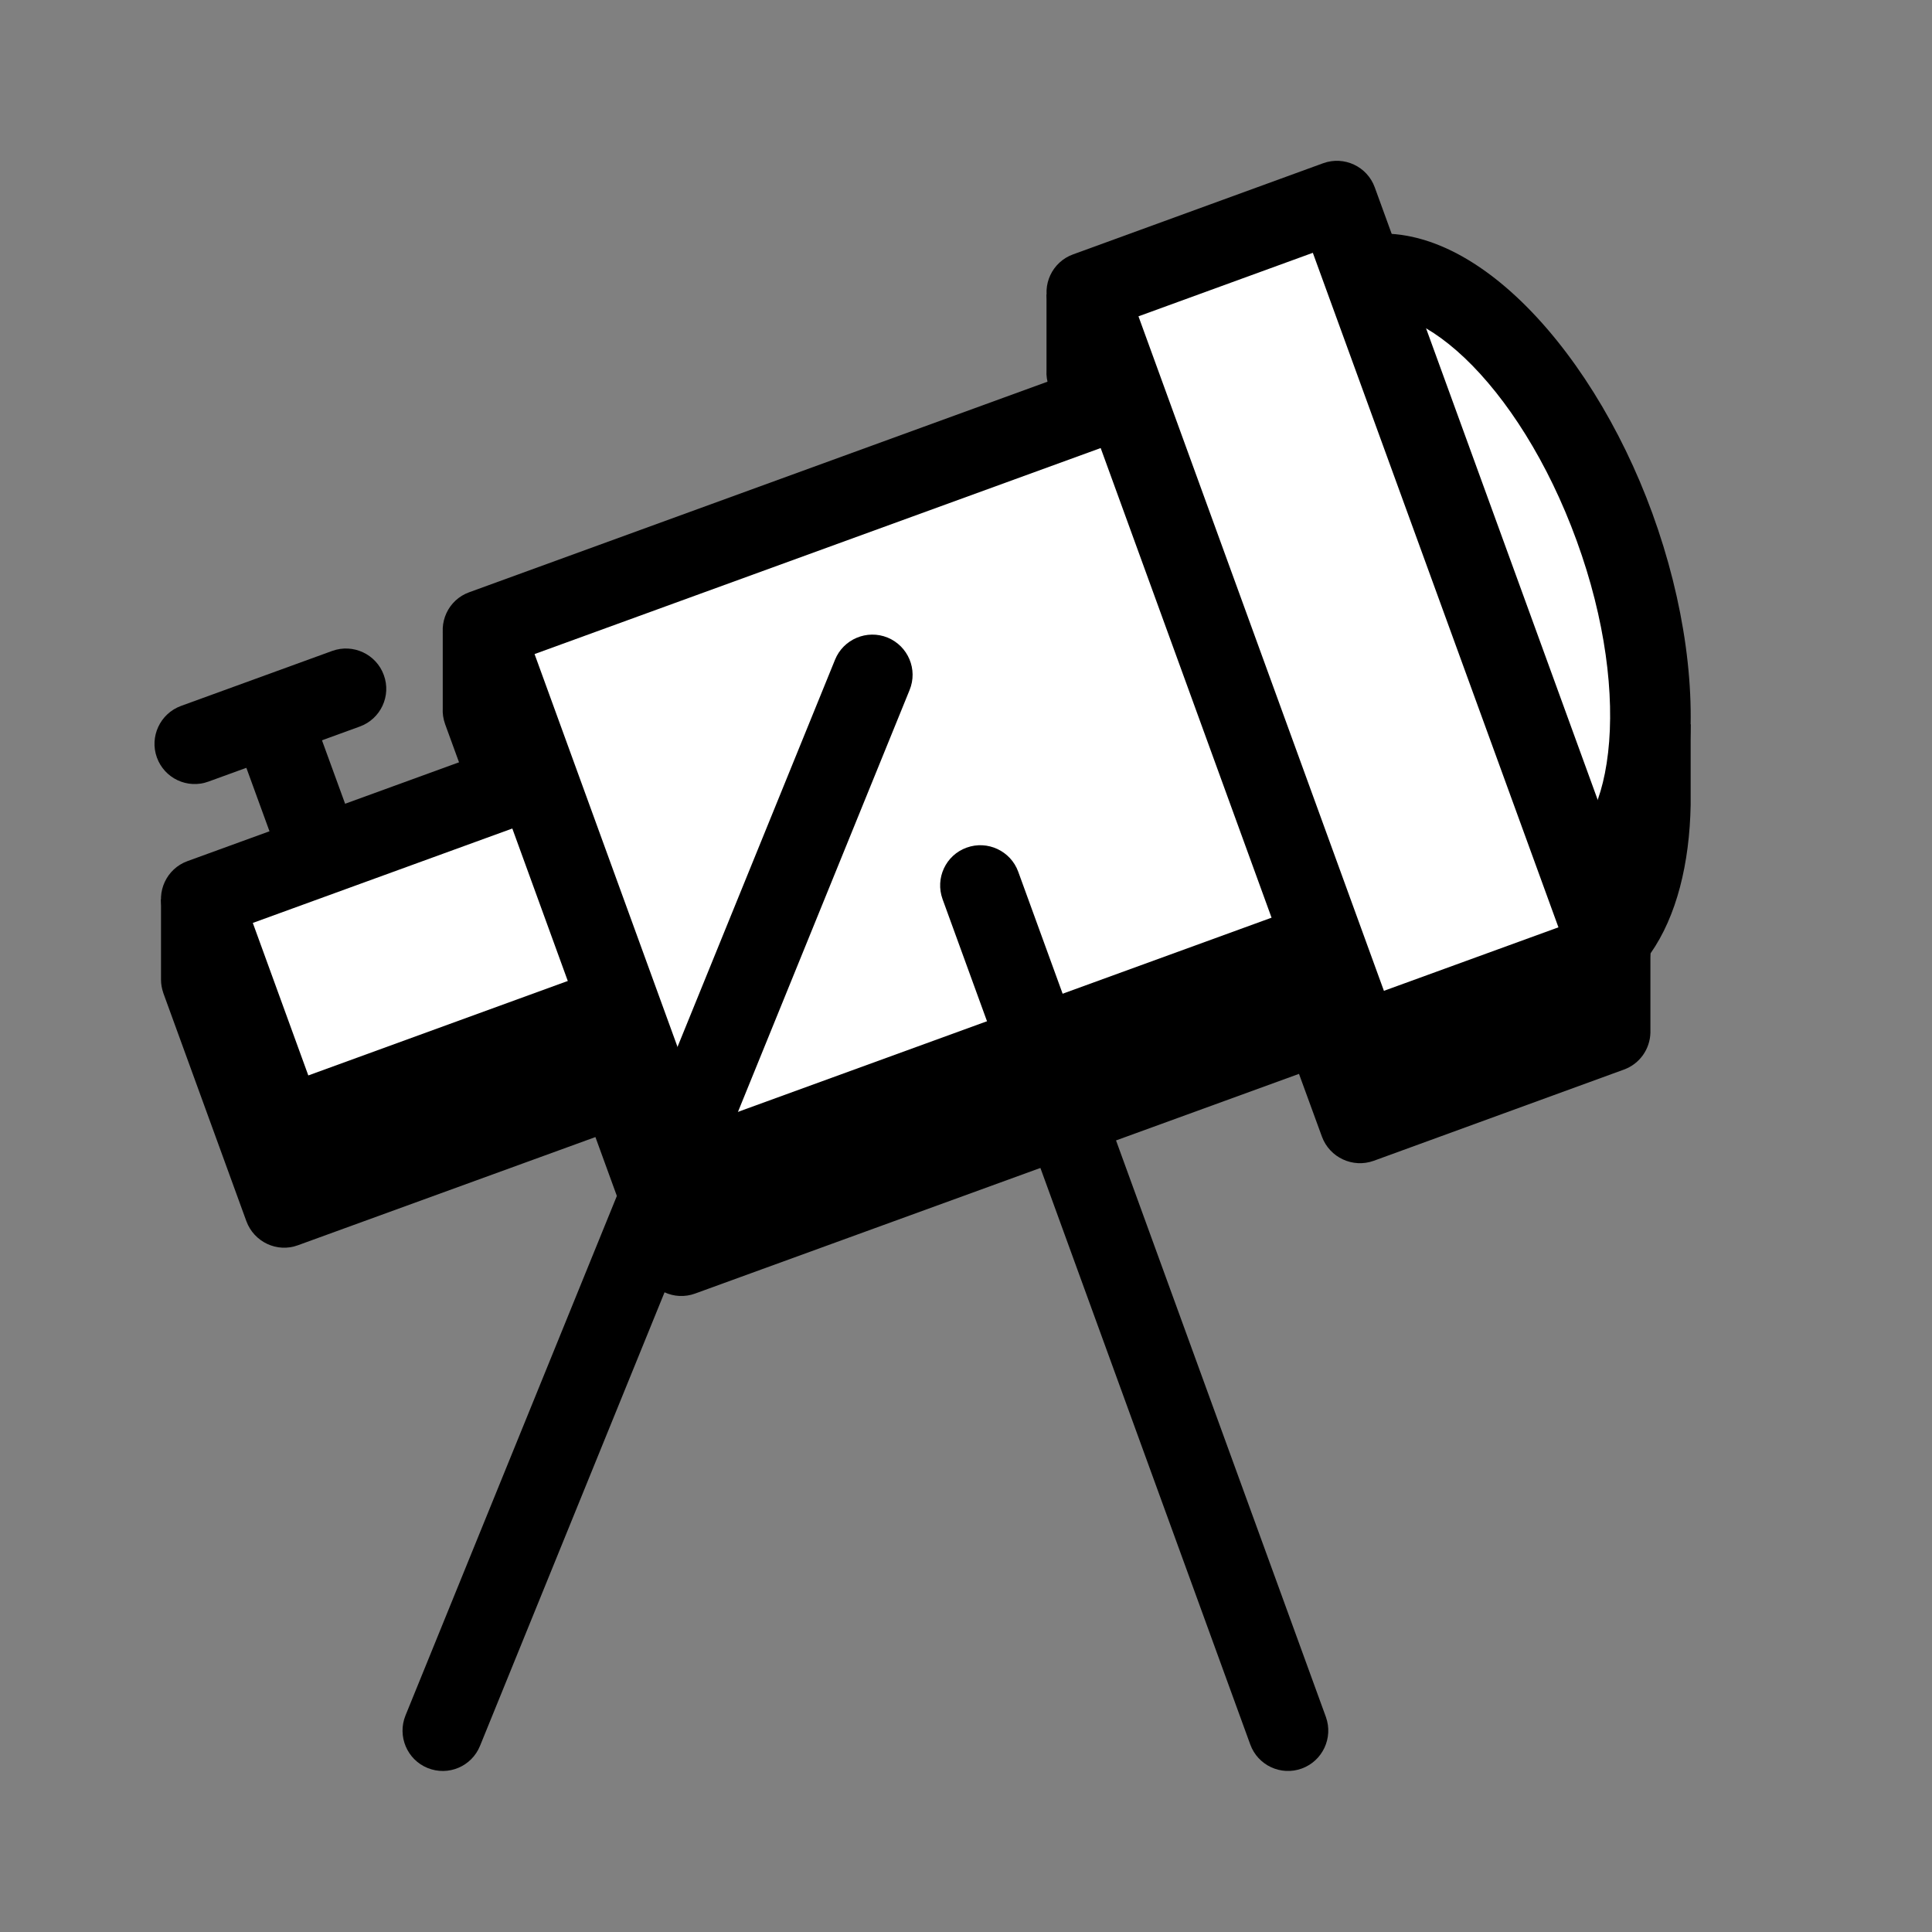
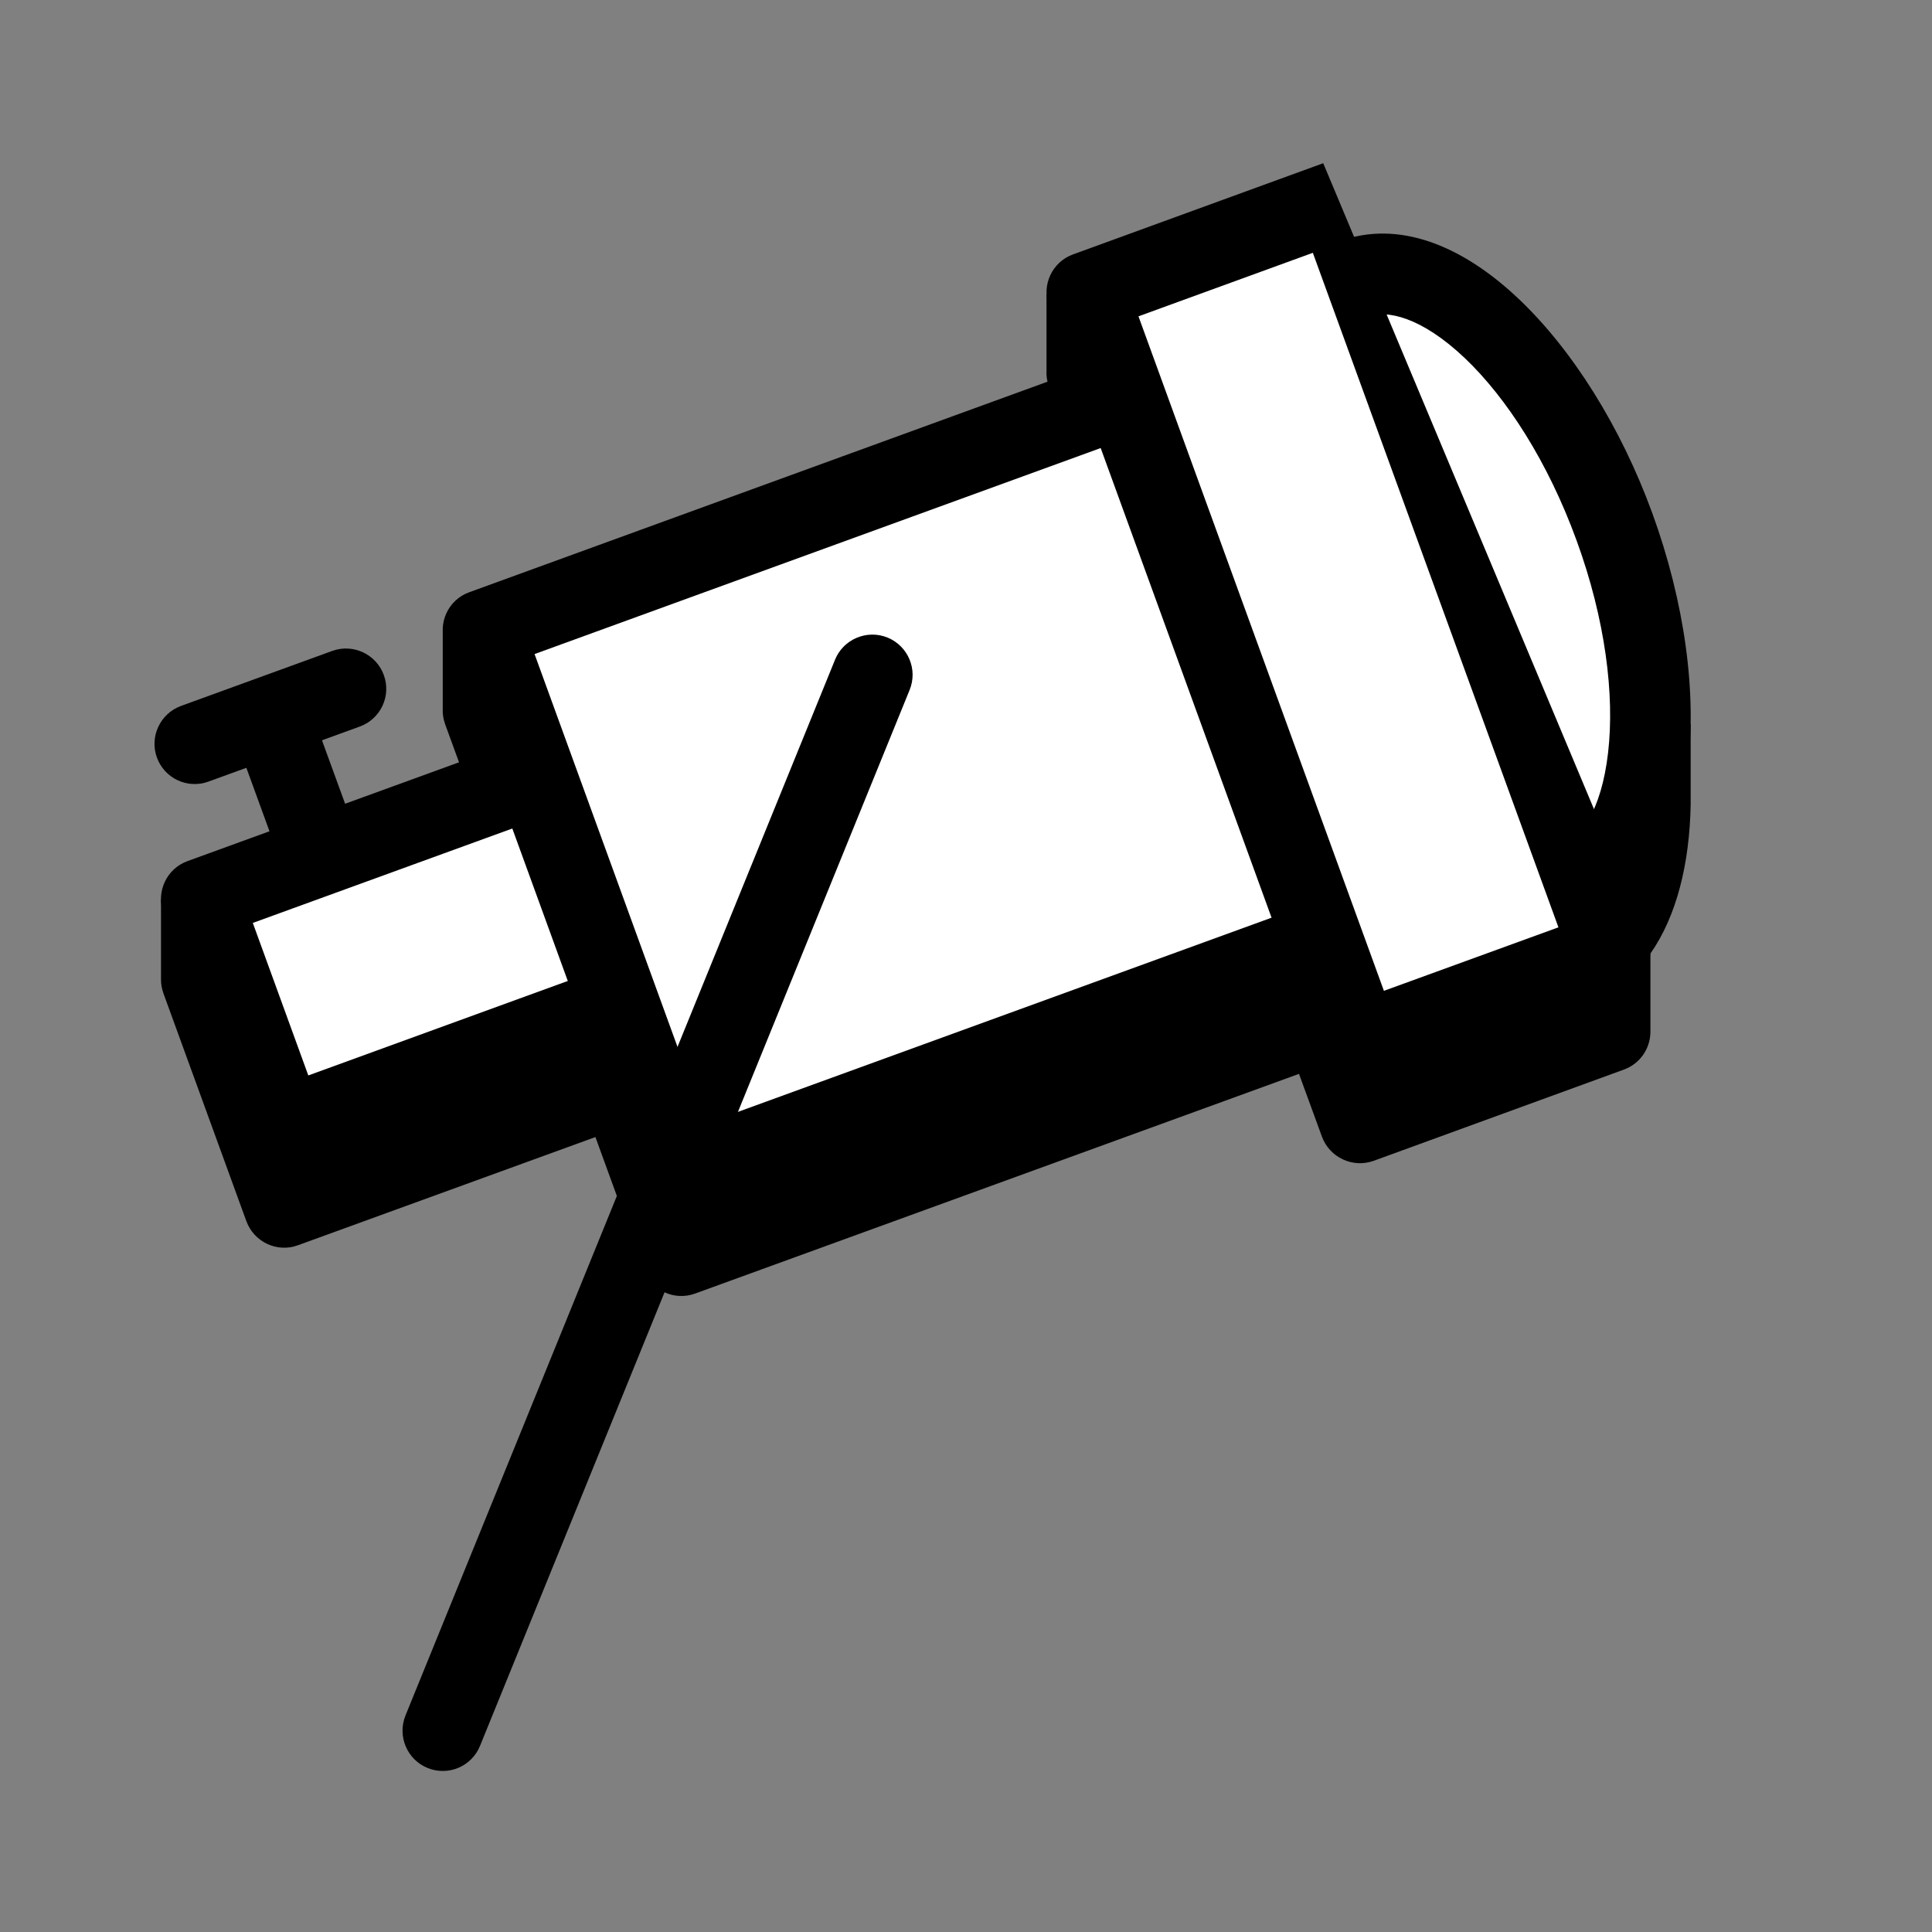
<svg xmlns="http://www.w3.org/2000/svg" width="48pt" height="48pt" viewBox="0 0 48 48" version="1.1">
  <rect x="0" y="0" width="48" height="48" fill="#808080" stroke="none" />
  <g id="surface3200">
    <path style=" stroke:none;fill-rule:evenodd;fill:rgb(0%,0%,0%);fill-opacity:1;" d="M 15.992 31.543 L 14.793 28.25 L 7.402 30.938 C 6.887 31.129 6.312 30.859 6.121 30.34 L 4.059 24.676 C 4.02 24.562 4 24.449 4 24.34 L 4 22.34 L 6 22.34 L 6 22.902 L 12.047 20.703 L 11.059 17.992 C 11.012 17.859 10.992 17.727 11 17.594 L 11 15.703 L 13.004 15.703 L 13.004 16.223 L 26.656 11.25 L 26.059 9.602 C 26.012 9.469 25.992 9.332 26 9.199 L 26 7.316 L 28 7.316 L 28 7.828 L 32.871 6.055 C 33.391 5.867 33.965 6.133 34.156 6.652 L 34.578 7.82 L 34.773 7.828 C 37.316 8.133 39.777 11.246 41.051 14.746 C 41.438 15.809 41.719 16.914 41.871 17.996 L 42.004 17.996 L 42.004 19.641 C 42.004 19.758 42.004 19.879 42.004 19.996 C 41.977 21.453 41.656 22.762 41.004 23.691 L 41.004 25.66 C 40.992 26.062 40.742 26.43 40.344 26.574 L 34.129 28.84 C 33.609 29.027 33.035 28.758 32.844 28.242 L 32.273 26.68 L 17.273 32.137 C 16.754 32.328 16.18 32.062 15.992 31.543 Z M 15.992 31.543 " />
    <path style=" stroke:none;fill-rule:evenodd;fill:rgb(100%,100%,100%);fill-opacity:1;" d="M 5 22.332 L 7.062 27.996 L 25.852 21.156 L 23.793 15.492 Z M 5 22.332 " />
    <path style=" stroke:none;fill-rule:evenodd;fill:rgb(0%,0%,0%);fill-opacity:1;" d="M 6.121 28.34 L 4.059 22.676 C 3.871 22.156 4.141 21.582 4.656 21.395 L 23.449 14.555 C 23.969 14.367 24.539 14.637 24.73 15.152 L 26.789 20.816 C 26.98 21.336 26.711 21.91 26.191 22.098 L 7.402 28.938 C 6.887 29.129 6.312 28.859 6.121 28.34 Z M 7.66 26.719 L 24.57 20.562 L 23.191 16.777 L 6.281 22.93 Z M 7.66 26.719 " />
    <path style=" stroke:none;fill-rule:evenodd;fill:rgb(100%,100%,100%);fill-opacity:1;" d="M 12 15.652 L 16.93 29.199 L 36.293 22.152 L 31.363 8.605 Z M 12 15.652 " />
    <path style=" stroke:none;fill-rule:evenodd;fill:rgb(0%,0%,0%);fill-opacity:1;" d="M 15.988 29.543 L 11.059 15.996 C 10.871 15.477 11.137 14.902 11.656 14.715 L 31.02 7.664 C 31.539 7.477 32.113 7.746 32.301 8.262 L 37.23 21.809 C 37.422 22.328 37.152 22.902 36.637 23.09 L 17.27 30.141 C 16.754 30.328 16.18 30.062 15.988 29.543 Z M 17.527 27.918 L 35.012 21.555 L 30.766 9.887 L 13.281 16.25 Z M 17.527 27.918 " />
    <path style=" stroke:none;fill-rule:evenodd;fill:rgb(100%,100%,100%);fill-opacity:1;" d="M 33.625 6.93 C 35.695 6.176 38.602 8.938 40.113 13.09 C 41.625 17.242 41.168 21.227 39.102 21.977 C 37.031 22.73 34.125 19.969 32.613 15.816 C 31.102 11.664 31.559 7.684 33.625 6.93 Z M 33.625 6.93 " />
    <path style=" stroke:none;fill-rule:evenodd;fill:rgb(0%,0%,0%);fill-opacity:1;" d="M 31.676 16.16 C 30.07 11.754 30.414 7.035 33.281 5.992 C 36.203 4.93 39.504 8.5 41.051 12.75 C 42.656 17.156 42.312 21.875 39.441 22.918 C 36.523 23.98 33.223 20.41 31.676 16.16 Z M 38.758 21.039 C 39.254 20.859 39.785 20.16 39.953 18.695 C 40.117 17.27 39.887 15.395 39.172 13.434 C 38.457 11.469 37.43 9.883 36.391 8.895 C 35.309 7.871 34.453 7.691 33.969 7.867 C 33.473 8.051 32.938 8.75 32.773 10.211 C 32.609 11.637 32.84 13.516 33.555 15.477 C 34.27 17.438 35.297 19.023 36.336 20.012 C 37.414 21.039 38.273 21.215 38.758 21.039 Z M 38.758 21.039 " />
    <path style=" stroke:none;fill-rule:evenodd;fill:rgb(100%,100%,100%);fill-opacity:1;" d="M 27.004 7.258 L 33.785 25.898 L 40.004 23.637 L 33.219 4.996 Z M 27.004 7.258 " />
-     <path style=" stroke:none;fill-rule:evenodd;fill:rgb(0%,0%,0%);fill-opacity:1;" d="M 32.844 26.242 L 26.062 7.602 C 25.871 7.082 26.141 6.508 26.66 6.32 L 32.875 4.055 C 33.395 3.867 33.969 4.137 34.156 4.656 L 40.941 23.297 C 41.133 23.816 40.863 24.391 40.344 24.578 L 34.129 26.84 C 33.609 27.031 33.035 26.762 32.844 26.242 Z M 34.383 24.617 L 38.719 23.039 L 32.617 6.281 L 28.285 7.859 Z M 34.383 24.617 " />
+     <path style=" stroke:none;fill-rule:evenodd;fill:rgb(0%,0%,0%);fill-opacity:1;" d="M 32.844 26.242 L 26.062 7.602 C 25.871 7.082 26.141 6.508 26.66 6.32 L 32.875 4.055 L 40.941 23.297 C 41.133 23.816 40.863 24.391 40.344 24.578 L 34.129 26.84 C 33.609 27.031 33.035 26.762 32.844 26.242 Z M 34.383 24.617 L 38.719 23.039 L 32.617 6.281 L 28.285 7.859 Z M 34.383 24.617 " />
    <path style=" stroke:none;fill-rule:evenodd;fill:rgb(0%,0%,0%);fill-opacity:1;" d="M 6.809 20.965 L 6.117 19.066 C 5.93 18.547 6.195 17.977 6.715 17.785 C 7.234 17.598 7.805 17.863 7.996 18.383 L 8.688 20.281 C 8.875 20.801 8.609 21.375 8.09 21.562 C 7.57 21.754 6.996 21.484 6.809 20.965 Z M 6.809 20.965 " />
    <path style=" stroke:none;fill-rule:evenodd;fill:rgb(0%,0%,0%);fill-opacity:1;" d="M 3.898 18.82 C 3.711 18.305 3.977 17.73 4.496 17.539 L 8.254 16.172 C 8.773 15.984 9.348 16.254 9.535 16.77 C 9.727 17.289 9.457 17.863 8.938 18.051 L 5.18 19.418 C 4.66 19.609 4.086 19.34 3.898 18.82 Z M 3.898 18.82 " />
-     <path style=" stroke:none;fill-rule:evenodd;fill:rgb(0%,0%,0%);fill-opacity:1;" d="M 31.062 43.34 L 23.418 22.34 C 23.23 21.82 23.496 21.246 24.016 21.059 C 24.535 20.871 25.109 21.141 25.297 21.656 L 32.941 42.656 C 33.129 43.176 32.859 43.75 32.344 43.938 C 31.824 44.129 31.25 43.859 31.062 43.34 Z M 31.062 43.34 " />
    <path style=" stroke:none;fill-rule:evenodd;fill:rgb(0%,0%,0%);fill-opacity:1;" d="M 10.625 43.926 C 10.113 43.719 9.867 43.133 10.074 42.621 L 20.746 16.391 C 20.953 15.879 21.539 15.633 22.051 15.84 C 22.562 16.051 22.809 16.633 22.598 17.145 L 11.926 43.375 C 11.719 43.887 11.137 44.133 10.625 43.926 Z M 10.625 43.926 " />
  </g>
</svg>